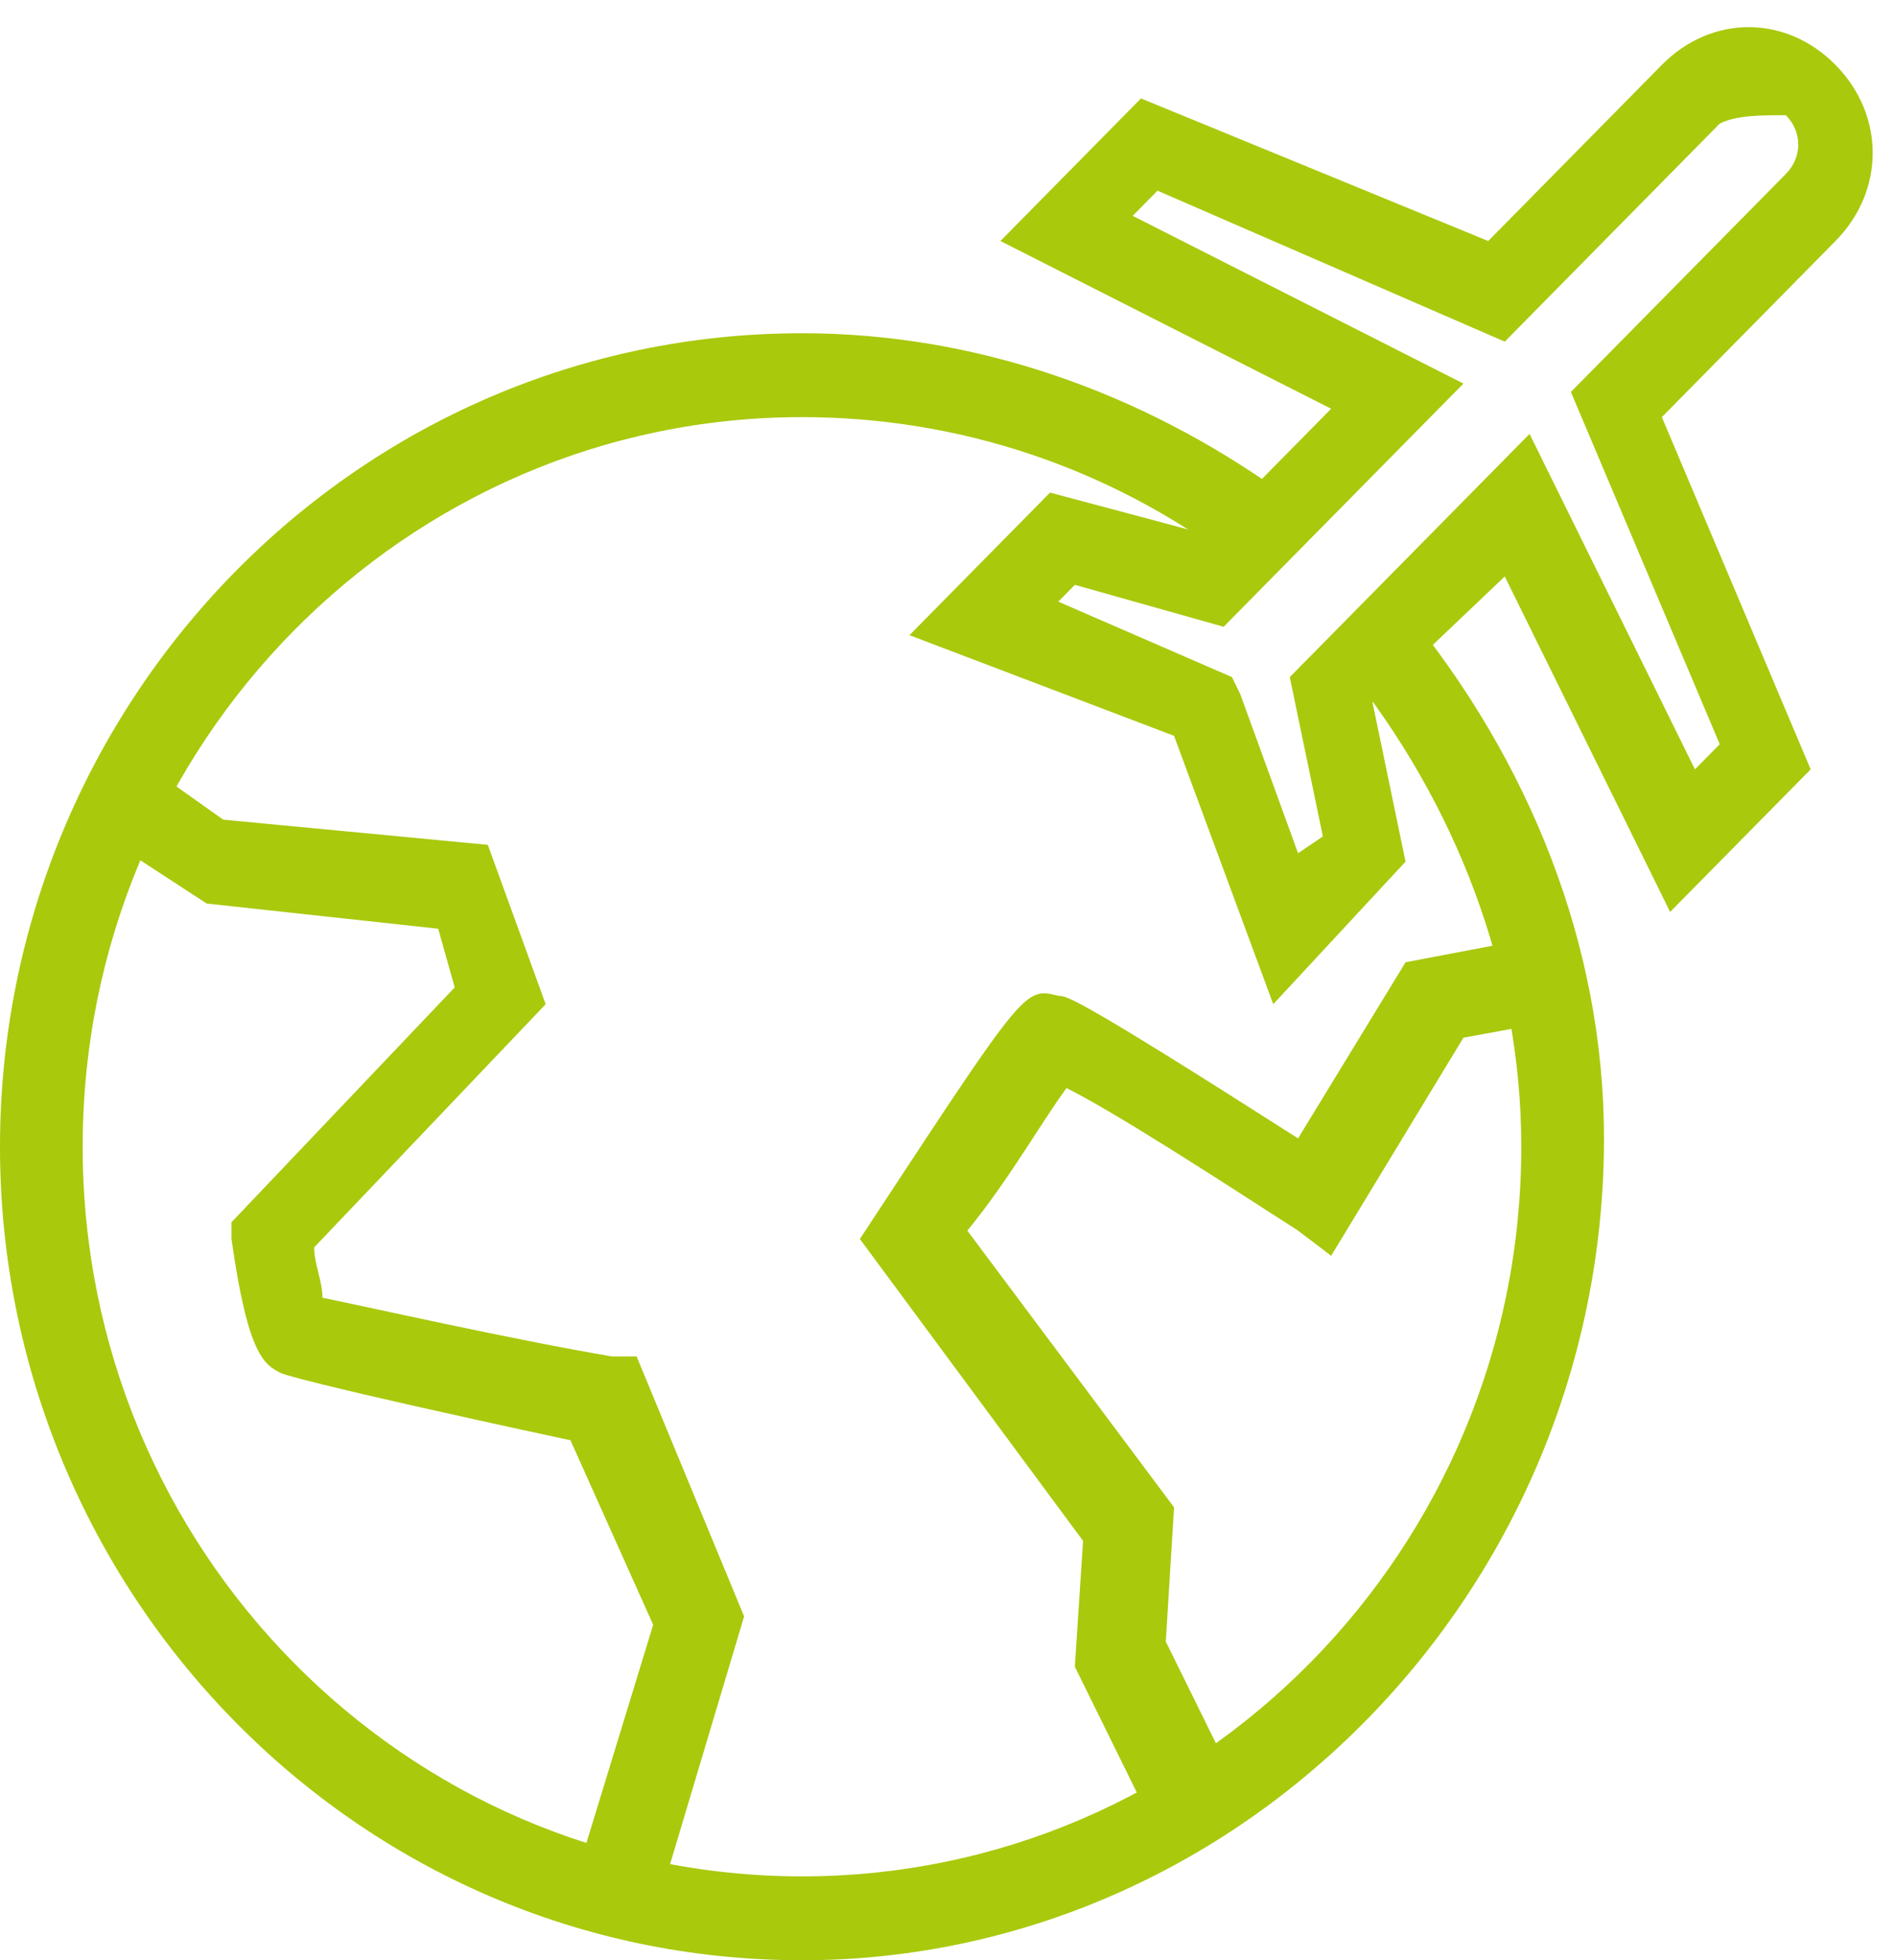
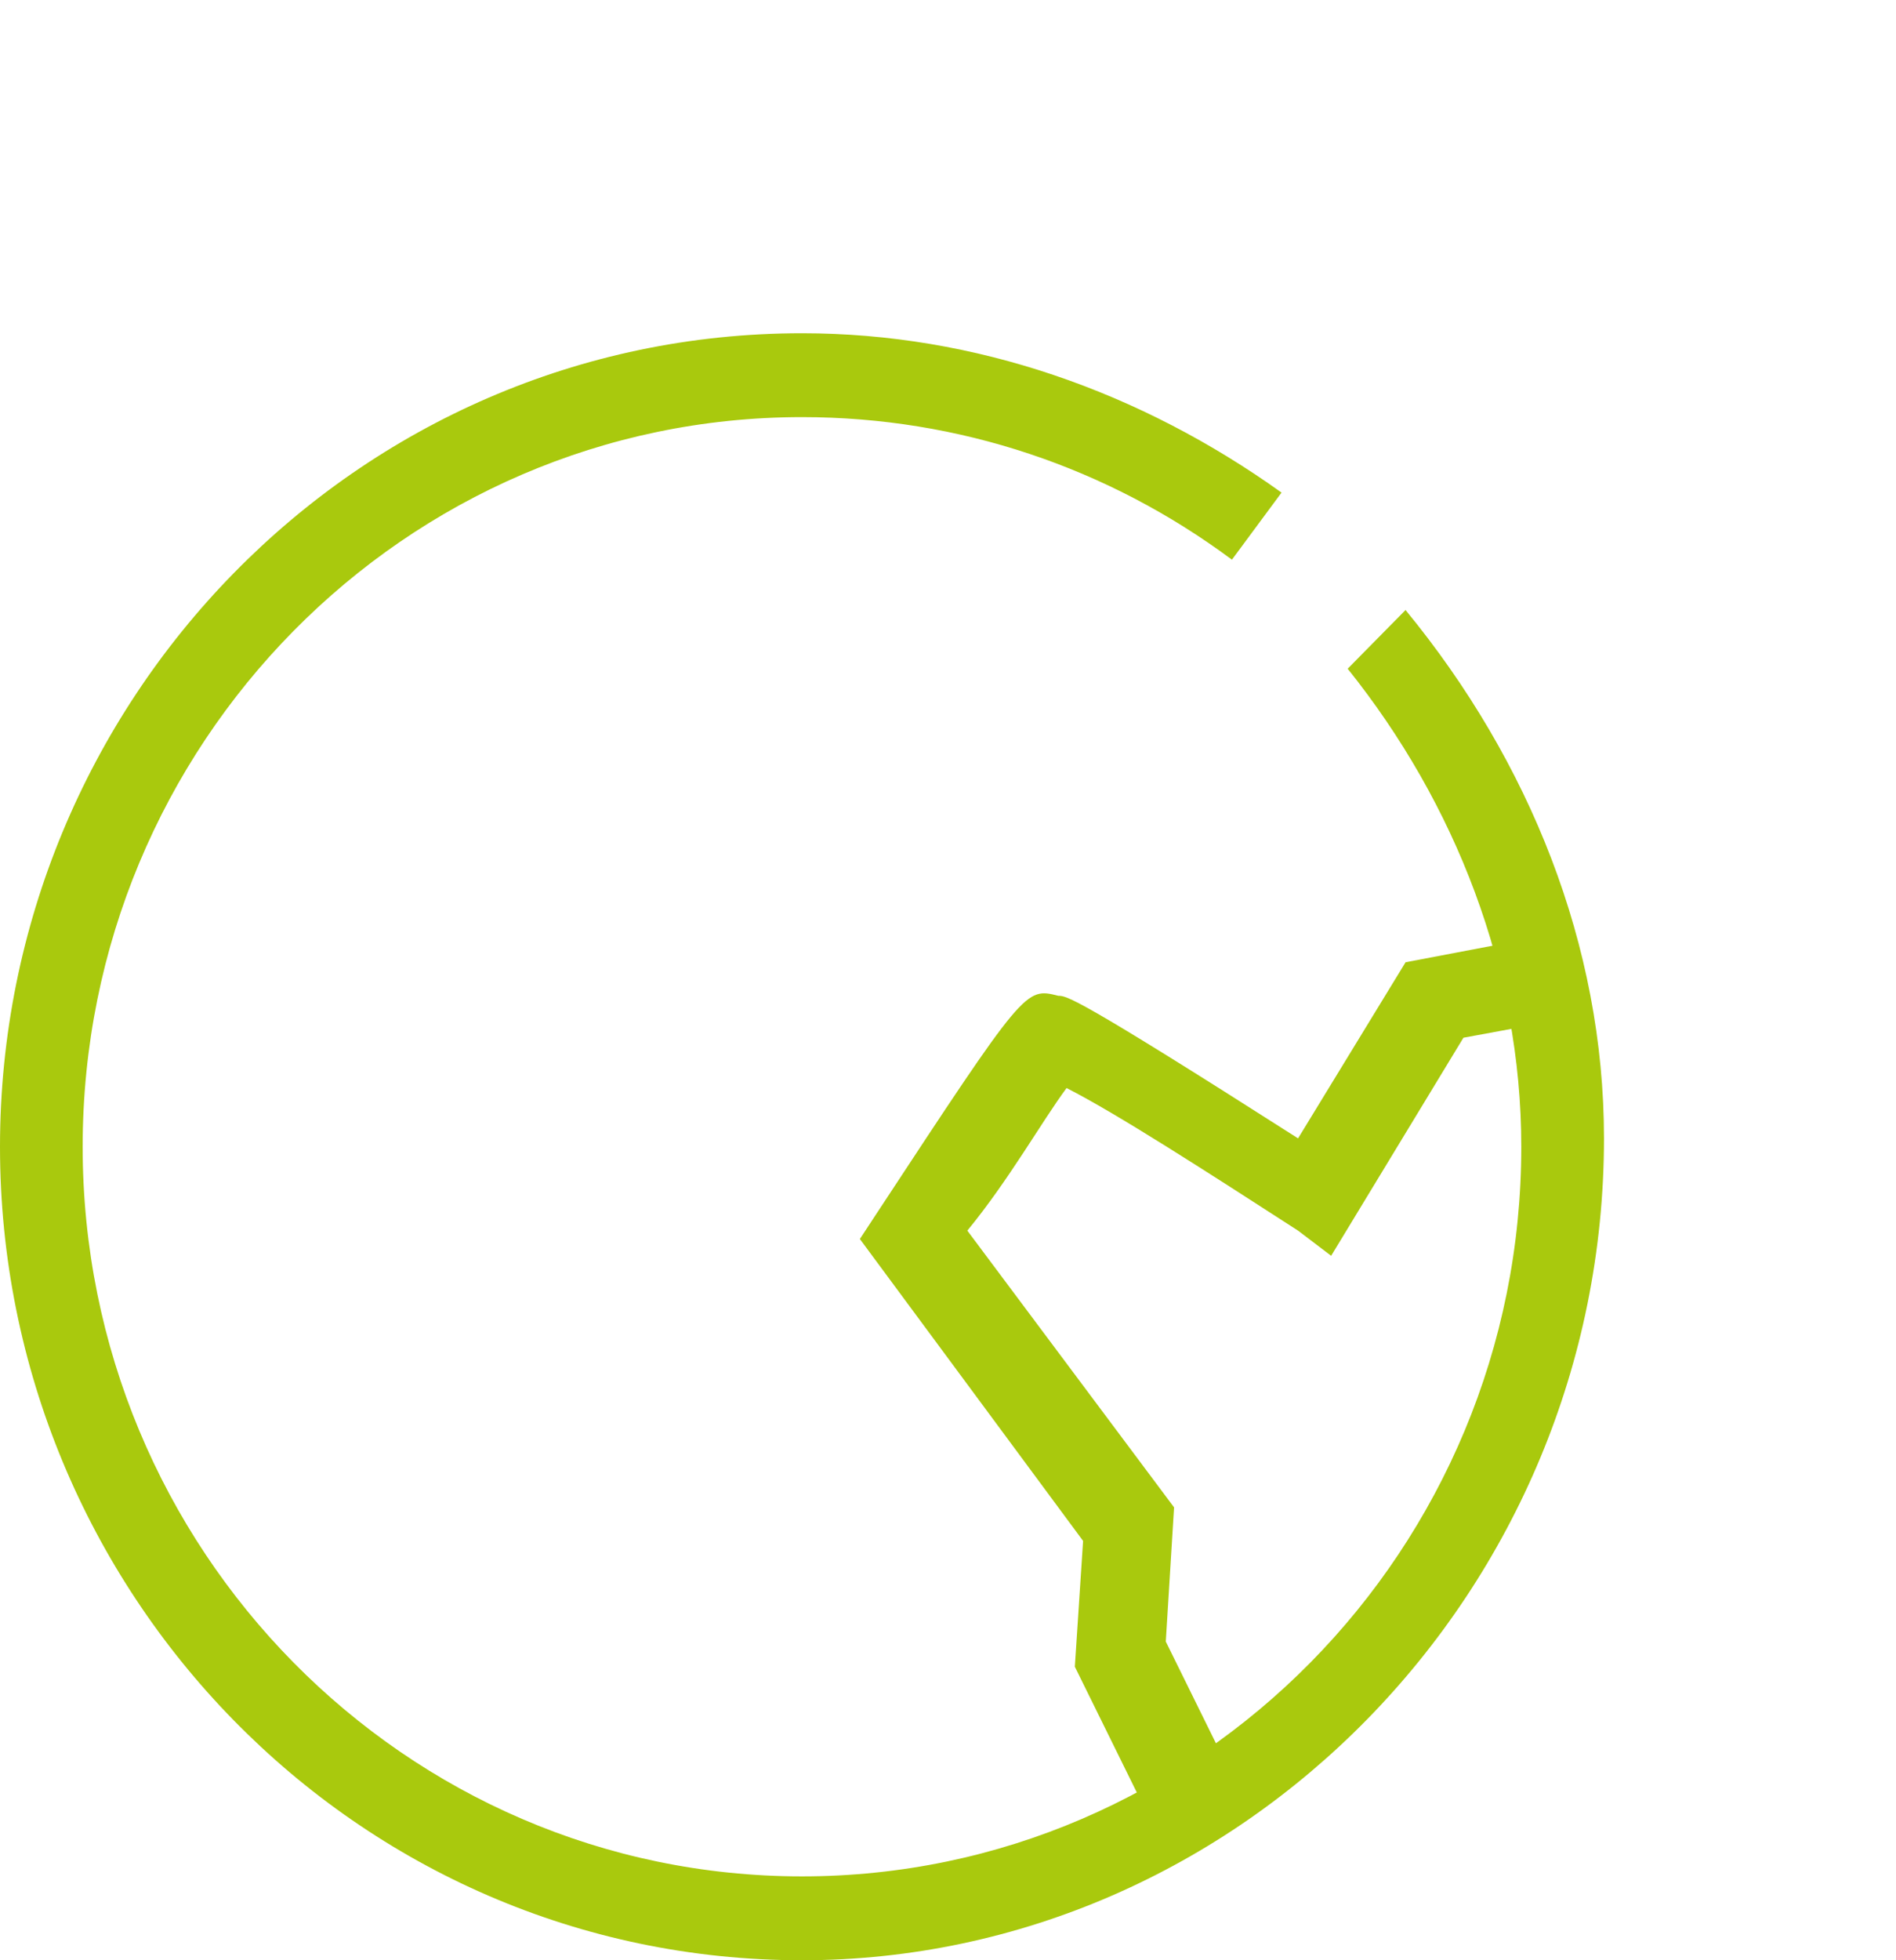
<svg xmlns="http://www.w3.org/2000/svg" width="60" height="62" viewBox="0 0 60 62" fill="none">
  <path d="M25.379 62C11.251 62 0 50.329 0 36.27C0 22.212 11.251 10.54 25.379 10.54C30.874 10.54 36.107 12.397 40.555 15.58L38.985 17.702C35.06 14.785 30.351 13.193 25.379 13.193C12.82 13.193 2.616 23.538 2.616 36.27C2.616 49.002 12.82 59.347 25.379 59.347C37.938 59.347 48.142 49.002 48.142 36.27C48.142 30.7 46.049 25.395 42.648 21.151L44.479 19.294C48.404 24.069 50.759 29.904 50.759 36.005C50.759 50.329 39.247 62 25.379 62Z" fill="#A9C90D" />
-   <path d="M20.931 59.878L18.315 59.082L20.67 51.39L18.053 45.554C9.419 43.697 8.896 43.432 8.896 43.432C8.373 43.167 7.849 42.902 7.326 39.188V38.658L14.39 31.23L13.867 29.374L6.541 28.578L2.878 26.191L4.448 24.069L7.064 25.925L15.437 26.721L17.268 31.761L9.942 39.453C9.942 39.984 10.204 40.514 10.204 41.045C11.512 41.31 16.222 42.371 19.361 42.902H20.146L23.548 51.125L20.931 59.878Z" fill="#A9C90D" />
-   <path d="M36.368 57.491L34.014 52.716L34.275 48.737L27.211 39.188L27.734 38.392C32.444 31.23 32.444 31.23 33.49 31.496C33.752 31.496 34.014 31.496 41.078 36.005L44.48 30.435L48.666 29.639L49.189 32.291L46.311 32.822L42.125 39.719L41.078 38.923C38.2 37.066 35.322 35.209 33.752 34.413C32.967 35.474 31.921 37.331 30.612 38.923L37.154 47.676L36.892 51.92L38.985 56.164L36.368 57.491Z" fill="#A9C90D" />
-   <path d="M40.293 31.761L37.153 23.273L28.781 20.09L33.229 15.58L38.2 16.907L42.125 12.928L31.659 7.623L36.107 3.113L47.096 7.623L52.59 2.052C54.16 0.461 56.515 0.461 58.085 2.052C59.655 3.644 59.655 6.031 58.085 7.623L52.59 13.193L57.3 24.334L52.852 28.843L47.619 18.233L43.433 22.212L44.479 27.252L40.293 31.761ZM33.49 19.029L38.985 21.416L39.246 21.947L41.078 26.986L41.863 26.456L40.816 21.416L48.404 13.724L53.637 24.334L54.422 23.538L49.712 12.397L56.515 5.501C57.038 4.97 57.038 4.174 56.515 3.644C55.73 3.644 54.945 3.644 54.422 3.909L54.16 4.174L47.619 10.806L36.63 6.031L35.845 6.827L46.311 12.132L38.723 19.824L34.014 18.498L33.49 19.029Z" fill="#A9C90D" />
+   <path d="M36.368 57.491L34.014 52.716L34.275 48.737L27.211 39.188L27.734 38.392C32.444 31.23 32.444 31.23 33.49 31.496C33.752 31.496 34.014 31.496 41.078 36.005L44.48 30.435L48.666 29.639L49.189 32.291L46.311 32.822L42.125 39.719L41.078 38.923C38.2 37.066 35.322 35.209 33.752 34.413C32.967 35.474 31.921 37.331 30.612 38.923L37.154 47.676L36.892 51.92L38.985 56.164L36.368 57.491" fill="#A9C90D" />
</svg>